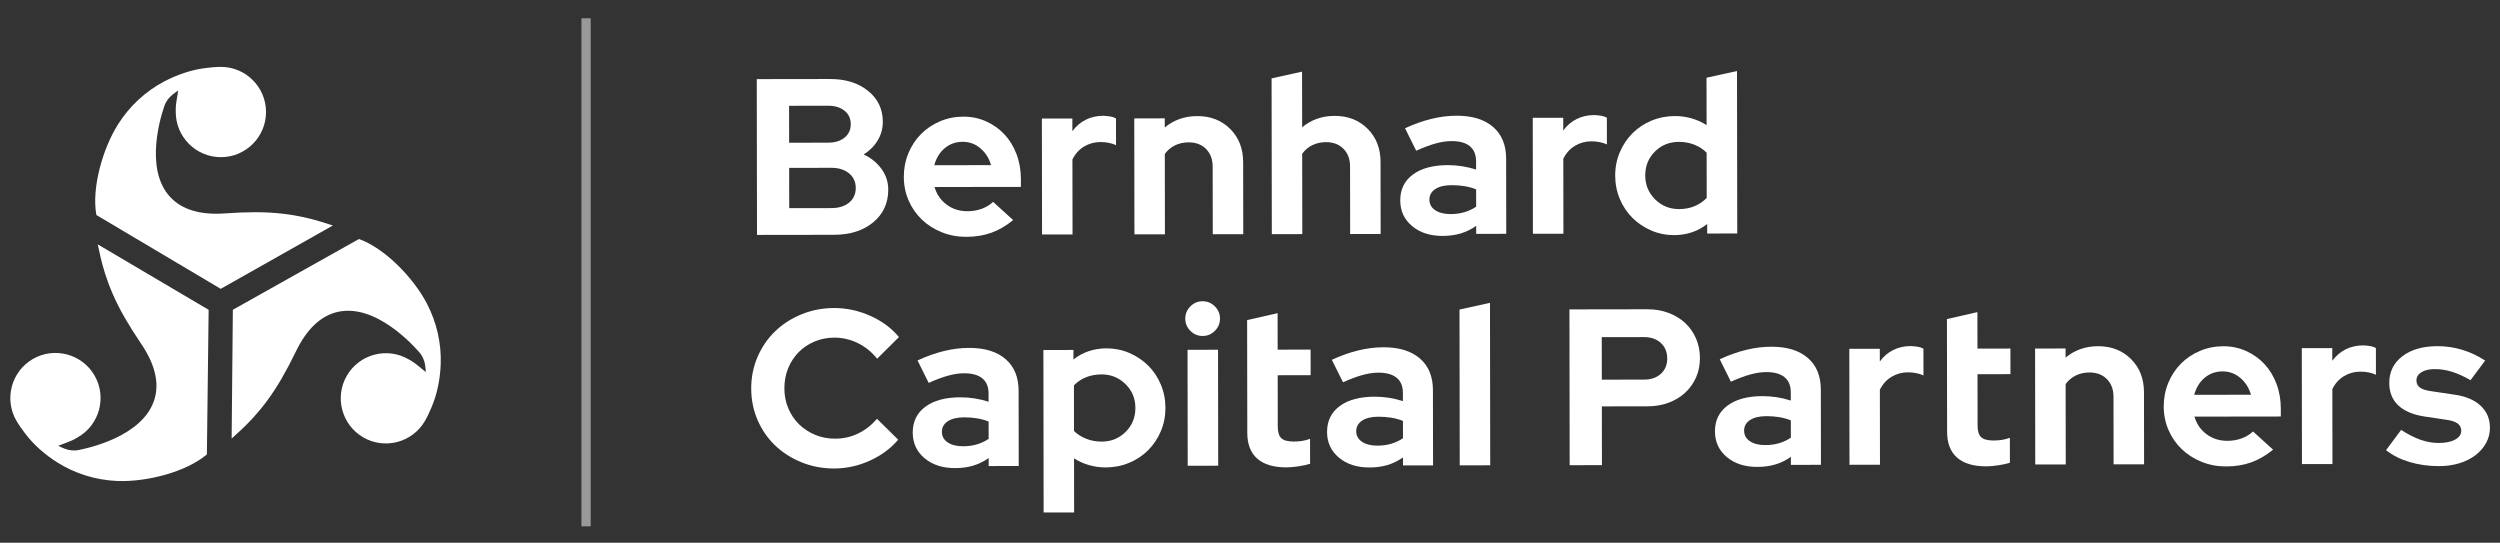
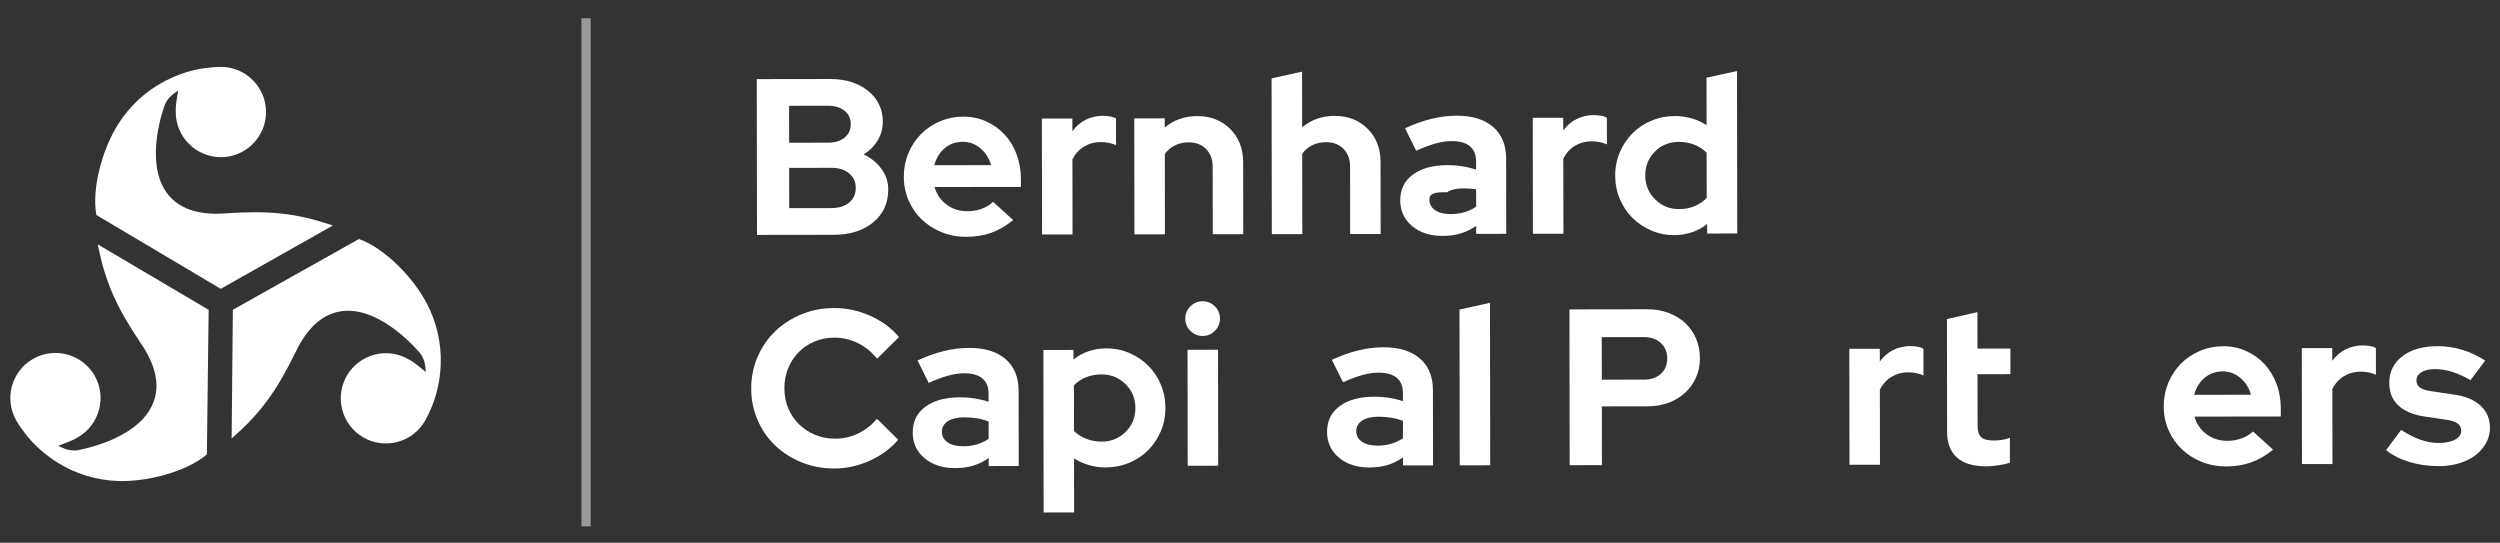
<svg xmlns="http://www.w3.org/2000/svg" xmlns:xlink="http://www.w3.org/1999/xlink" version="1.1" id="Layer_1" x="0px" y="0px" viewBox="0 0 265.104 57.551" style="enable-background:new 0 0 265.104 57.551;" xml:space="preserve">
  <rect x="0" y="0" width="265.104" height="57.551" fill="#333333" stroke="none" />
  <style type="text/css">
	.st0{fill:#FFFFFF;}
	.st1{opacity:0.5;}
	.st2{clip-path:url(#SVGID_00000066515370945380278910000014315593822522481556_);fill:#FFFFFF;}
	.st3{fill-rule:evenodd;clip-rule:evenodd;fill:#FFFFFF;}
</style>
  <path class="st0" d="M80.249,8.39L88.014,8.379c1.652-0.002,2.998,0.417,4.037,1.257  c1.04,0.84,1.561,1.929,1.563,3.266c0.001,0.724-0.179,1.385-0.54,1.983  c-0.361,0.599-0.856,1.096-1.485,1.49c0.787,0.376,1.417,0.89,1.89,1.543  c0.473,0.651,0.71,1.379,0.712,2.181c0.002,1.432-0.527,2.59-1.588,3.472  c-1.061,0.883-2.457,1.325-4.187,1.328l-8.142,0.011L80.249,8.39z M87.806,11.212  l-4.131,0.005l0.006,3.918l4.13-0.005c0.724-0.001,1.306-0.18,1.746-0.534  c0.44-0.355,0.659-0.831,0.659-1.429c-0.001-0.599-0.222-1.074-0.663-1.427  C89.112,11.387,88.529,11.211,87.806,11.212 M88.152,22.067  c0.787-0.001,1.416-0.195,1.887-0.581c0.472-0.386,0.707-0.91,0.706-1.571  c-0.001-0.629-0.238-1.14-0.71-1.533c-0.473-0.392-1.103-0.588-1.889-0.586  l-4.461,0.006l0.006,4.272L88.152,22.067z" />
  <path class="st0" d="M107.437,23.337c-0.754,0.615-1.529,1.064-2.323,1.348  c-0.794,0.285-1.679,0.428-2.654,0.429c-0.929,0.002-1.798-0.162-2.609-0.492  c-0.811-0.329-1.511-0.776-2.102-1.342s-1.056-1.237-1.395-2.015  c-0.34-0.779-0.51-1.617-0.511-2.514c-0.002-0.881,0.158-1.711,0.48-2.49  c0.321-0.779,0.764-1.456,1.33-2.032c0.566-0.574,1.237-1.028,2.016-1.359  c0.778-0.332,1.608-0.499,2.489-0.5c0.865-0.001,1.672,0.167,2.42,0.504  c0.747,0.338,1.393,0.797,1.937,1.378c0.544,0.581,0.969,1.277,1.277,2.087  s0.463,1.687,0.465,2.631l0.001,0.849L99.101,19.832c0.221,0.771,0.647,1.392,1.277,1.863  c0.63,0.471,1.37,0.706,2.22,0.704c0.534,0,1.038-0.087,1.51-0.261  c0.471-0.174,0.872-0.418,1.202-0.733L107.437,23.337z M102.091,15.037  c-0.74,0.001-1.377,0.227-1.911,0.676c-0.534,0.449-0.903,1.051-1.106,1.807l6.018-0.009  c-0.206-0.724-0.58-1.317-1.124-1.78C103.425,15.267,102.799,15.036,102.091,15.037" />
  <path class="st0" d="M110.5,24.866l-0.018-12.295l3.233-0.005l0.002,1.345  c0.392-0.535,0.868-0.941,1.426-1.218c0.558-0.275,1.175-0.414,1.852-0.415  c0.314,0.015,0.578,0.043,0.791,0.081c0.212,0.039,0.397,0.106,0.554,0.2l0.005,2.832  c-0.236-0.109-0.496-0.192-0.779-0.247c-0.284-0.054-0.575-0.082-0.874-0.081  c-0.629,0.001-1.207,0.159-1.734,0.474c-0.527,0.316-0.939,0.773-1.237,1.371l0.012,7.954  L110.5,24.866z" />
  <path class="st0" d="M120.297,24.851l-0.018-12.295l3.233-0.005l0.001,0.967  c0.472-0.394,0.994-0.693,1.568-0.899c0.574-0.205,1.199-0.309,1.876-0.309  c1.416-0.002,2.581,0.452,3.495,1.363c0.913,0.911,1.372,2.083,1.374,3.514l0.011,7.647  l-3.233,0.005l-0.011-7.175c-0.001-0.77-0.234-1.392-0.699-1.863  c-0.465-0.471-1.083-0.706-1.853-0.705c-0.535,0.001-1.019,0.108-1.451,0.321  c-0.433,0.212-0.79,0.517-1.072,0.91l0.012,8.52L120.297,24.851z" />
  <path class="st0" d="M134.865,24.83l-0.024-16.52l3.232-0.713l0.009,5.9  c0.471-0.394,0.994-0.693,1.568-0.899c0.574-0.205,1.199-0.309,1.876-0.309  c1.416-0.002,2.58,0.452,3.495,1.363c0.913,0.911,1.372,2.083,1.374,3.514l0.011,7.647  l-3.234,0.005l-0.01-7.175c-0.001-0.771-0.235-1.392-0.699-1.863  c-0.465-0.471-1.083-0.706-1.854-0.705c-0.535,0.001-1.018,0.108-1.45,0.321  c-0.433,0.212-0.79,0.516-1.073,0.91l0.012,8.519L134.865,24.83z" />
-   <path class="st0" d="M152.974,25.017c-1.321,0.002-2.4-0.346-3.234-1.046  c-0.836-0.698-1.254-1.606-1.255-2.723c-0.002-1.165,0.445-2.078,1.341-2.74  c0.896-0.663,2.13-0.994,3.704-0.997c0.503-0.001,1.007,0.038,1.51,0.116  c0.504,0.078,1,0.195,1.488,0.352l-0.001-0.873c-0.002-0.708-0.223-1.243-0.664-1.604  c-0.441-0.361-1.086-0.541-1.936-0.54c-0.519,0.001-1.081,0.084-1.687,0.25  c-0.606,0.167-1.293,0.423-2.063,0.771l-1.184-2.383c0.959-0.442,1.89-0.773,2.795-0.995  c0.904-0.221,1.797-0.333,2.678-0.334c1.652-0.002,2.939,0.393,3.861,1.186  c0.921,0.793,1.383,1.913,1.385,3.361l0.012,7.977l-3.186,0.004l-0.001-0.849  c-0.519,0.363-1.066,0.631-1.639,0.805C154.323,24.928,153.682,25.016,152.974,25.017   M151.576,21.171c0.001,0.472,0.206,0.846,0.616,1.12  c0.409,0.275,0.952,0.412,1.628,0.411c0.535-0.001,1.027-0.068,1.475-0.203  c0.449-0.134,0.861-0.327,1.239-0.58l-0.003-1.841c-0.394-0.157-0.807-0.27-1.24-0.34  c-0.433-0.07-0.885-0.105-1.357-0.104c-0.739,0.001-1.318,0.14-1.734,0.415  C151.783,20.326,151.576,20.7,151.576,21.171" />
+   <path class="st0" d="M152.974,25.017c-1.321,0.002-2.4-0.346-3.234-1.046  c-0.836-0.698-1.254-1.606-1.255-2.723c-0.002-1.165,0.445-2.078,1.341-2.74  c0.896-0.663,2.13-0.994,3.704-0.997c0.503-0.001,1.007,0.038,1.51,0.116  c0.504,0.078,1,0.195,1.488,0.352l-0.001-0.873c-0.002-0.708-0.223-1.243-0.664-1.604  c-0.441-0.361-1.086-0.541-1.936-0.54c-0.519,0.001-1.081,0.084-1.687,0.25  c-0.606,0.167-1.293,0.423-2.063,0.771l-1.184-2.383c0.959-0.442,1.89-0.773,2.795-0.995  c0.904-0.221,1.797-0.333,2.678-0.334c1.652-0.002,2.939,0.393,3.861,1.186  c0.921,0.793,1.383,1.913,1.385,3.361l0.012,7.977l-3.186,0.004l-0.001-0.849  c-0.519,0.363-1.066,0.631-1.639,0.805C154.323,24.928,153.682,25.016,152.974,25.017   M151.576,21.171c0.001,0.472,0.206,0.846,0.616,1.12  c0.409,0.275,0.952,0.412,1.628,0.411c0.535-0.001,1.027-0.068,1.475-0.203  c0.449-0.134,0.861-0.327,1.239-0.58l-0.003-1.841c-0.433-0.07-0.885-0.105-1.357-0.104c-0.739,0.001-1.318,0.14-1.734,0.415  C151.783,20.326,151.576,20.7,151.576,21.171" />
  <path class="st0" d="M162.553,24.789l-0.018-12.295l3.233-0.005l0.002,1.345  c0.393-0.535,0.868-0.941,1.426-1.217s1.176-0.415,1.852-0.416  c0.315,0.015,0.579,0.043,0.791,0.081c0.213,0.039,0.397,0.106,0.555,0.2l0.004,2.832  c-0.236-0.109-0.496-0.192-0.779-0.247c-0.283-0.054-0.575-0.081-0.873-0.081  c-0.63,0.001-1.208,0.159-1.734,0.474c-0.527,0.316-0.939,0.773-1.237,1.371l0.011,7.954  L162.553,24.789z" />
  <path class="st0" d="M181.034,24.763l-0.002-1.015c-0.487,0.394-1.029,0.69-1.627,0.887  c-0.598,0.198-1.219,0.297-1.864,0.298c-0.865,0.001-1.68-0.163-2.443-0.492  c-0.764-0.329-1.429-0.777-1.997-1.342c-0.566-0.566-1.012-1.234-1.336-2.005  c-0.324-0.77-0.486-1.595-0.487-2.477c-0.002-0.88,0.162-1.707,0.492-2.479  c0.329-0.771,0.777-1.44,1.342-2.007c0.565-0.567,1.238-1.013,2.016-1.337  c0.778-0.324,1.608-0.486,2.489-0.487c0.598-0.001,1.184,0.08,1.759,0.245  c0.574,0.164,1.105,0.403,1.594,0.717L180.962,8.242l3.232-0.712l0.026,17.228  L181.034,24.763z M174.464,18.613c0.002,0.991,0.348,1.833,1.042,2.523  c0.693,0.692,1.543,1.037,2.55,1.035c0.598-0.001,1.145-0.104,1.64-0.309  c0.495-0.206,0.923-0.497,1.285-0.875l-0.007-4.791c-0.347-0.361-0.776-0.644-1.287-0.848  c-0.512-0.203-1.059-0.305-1.641-0.304c-1.023,0.001-1.876,0.344-2.559,1.03  C174.803,16.76,174.462,17.606,174.464,18.613" />
  <path class="st0" d="M88.565,46.517c0.865-0.001,1.675-0.184,2.43-0.547  c0.755-0.363,1.422-0.883,2.004-1.56l2.245,2.215c-0.786,0.93-1.787,1.67-3.006,2.223  c-1.218,0.552-2.473,0.83-3.763,0.832c-1.243,0.002-2.404-0.218-3.482-0.657  c-1.078-0.438-2.011-1.035-2.799-1.789c-0.788-0.754-1.407-1.65-1.857-2.688  c-0.45-1.037-0.675-2.154-0.677-3.35c-0.002-1.195,0.224-2.317,0.679-3.364  c0.455-1.047,1.075-1.948,1.861-2.705c0.785-0.756,1.716-1.355,2.794-1.798  c1.077-0.441,2.229-0.664,3.456-0.666c1.322-0.001,2.604,0.276,3.848,0.833  c1.244,0.557,2.252,1.306,3.025,2.249l-2.31,2.293c-0.583-0.723-1.269-1.276-2.056-1.661  c-0.787-0.384-1.621-0.576-2.502-0.575c-0.74,0.002-1.436,0.14-2.088,0.417  c-0.653,0.276-1.215,0.654-1.686,1.135c-0.471,0.48-0.84,1.047-1.107,1.701  c-0.266,0.653-0.399,1.365-0.398,2.136c0.002,0.755,0.14,1.459,0.416,2.112  c0.276,0.652,0.655,1.214,1.136,1.685c0.48,0.471,1.047,0.844,1.701,1.119  C87.082,46.382,87.794,46.519,88.565,46.517" />
  <path class="st0" d="M101.278,49.638c-1.322,0.002-2.4-0.346-3.235-1.046  c-0.835-0.698-1.253-1.606-1.255-2.723c-0.001-1.165,0.446-2.078,1.342-2.74  c0.895-0.662,2.13-0.995,3.703-0.997c0.504-0.001,1.007,0.038,1.511,0.116  c0.503,0.078,0.999,0.195,1.487,0.352l-0.001-0.873c-0.001-0.708-0.222-1.243-0.663-1.604  c-0.441-0.361-1.087-0.541-1.936-0.54c-0.519,0.001-1.082,0.084-1.687,0.25  c-0.606,0.167-1.294,0.423-2.064,0.771l-1.184-2.383c0.959-0.441,1.891-0.773,2.796-0.995  c0.904-0.222,1.797-0.333,2.678-0.334c1.652-0.003,2.939,0.393,3.86,1.186  c0.922,0.793,1.383,1.913,1.385,3.361l0.012,7.977l-3.186,0.004l-0.001-0.849  c-0.519,0.363-1.065,0.631-1.639,0.805C102.627,49.549,101.986,49.637,101.278,49.638   M99.881,45.792c0.001,0.472,0.205,0.846,0.615,1.12  c0.409,0.276,0.952,0.412,1.629,0.411c0.535-0.001,1.027-0.068,1.475-0.203  c0.448-0.134,0.861-0.328,1.238-0.579l-0.003-1.842c-0.393-0.157-0.807-0.27-1.239-0.34  c-0.433-0.07-0.885-0.105-1.357-0.105c-0.74,0.002-1.318,0.141-1.734,0.416  C100.087,44.948,99.879,45.321,99.881,45.792" />
  <path class="st0" d="M110.668,54.343l-0.025-17.228l3.186-0.005l0.001,1.015  c0.487-0.394,1.03-0.69,1.627-0.887c0.598-0.198,1.219-0.297,1.864-0.298  c0.865-0.001,1.68,0.163,2.444,0.492c0.763,0.33,1.429,0.777,1.996,1.342  c0.567,0.566,1.012,1.234,1.336,2.005c0.324,0.77,0.486,1.596,0.488,2.477  c0.001,0.881-0.163,1.707-0.492,2.479c-0.329,0.771-0.777,1.44-1.343,2.008  c-0.565,0.566-1.237,1.012-2.015,1.336c-0.779,0.324-1.609,0.486-2.489,0.487  c-0.599,0.001-1.185-0.08-1.759-0.245c-0.575-0.164-1.106-0.403-1.594-0.717  l0.008,5.735L110.668,54.343z M116.806,39.702c-0.582,0.001-1.125,0.1-1.628,0.297  c-0.503,0.198-0.935,0.486-1.296,0.864l0.006,4.838c0.347,0.346,0.776,0.621,1.288,0.824  c0.511,0.204,1.059,0.305,1.641,0.304c1.006-0.001,1.855-0.344,2.547-1.03  c0.691-0.685,1.036-1.532,1.035-2.539c-0.002-1.006-0.353-1.851-1.054-2.535  C118.644,40.042,117.797,39.701,116.806,39.702" />
  <path class="st0" d="M127.531,35.627c-0.503,0.001-0.936-0.18-1.298-0.54  c-0.363-0.362-0.544-0.794-0.545-1.298c-0.001-0.503,0.179-0.936,0.541-1.299  c0.361-0.362,0.793-0.544,1.297-0.545c0.503,0,0.936,0.18,1.299,0.541  c0.362,0.362,0.544,0.794,0.545,1.298c0.001,0.503-0.18,0.936-0.541,1.299  C128.467,35.446,128.035,35.627,127.531,35.627 M129.162,37.088l0.018,12.295l-3.233,0.005  l-0.018-12.295L129.162,37.088z" />
-   <path class="st0" d="M132.252,37.082l-0.005-3.139l3.232-0.736l0.006,3.871l3.493-0.006  l0.004,2.714l-3.493,0.005l0.008,5.452c0.001,0.582,0.127,0.991,0.38,1.226  c0.251,0.236,0.692,0.354,1.321,0.353c0.299-0.001,0.582-0.021,0.85-0.061  c0.268-0.039,0.558-0.114,0.873-0.225l0.004,2.643c-0.346,0.111-0.763,0.202-1.25,0.273  c-0.488,0.071-0.905,0.108-1.251,0.109c-1.369,0.001-2.404-0.308-3.105-0.928  c-0.701-0.62-1.052-1.529-1.054-2.725l-0.009-6.112" />
  <path class="st0" d="M145.213,49.572c-1.321,0.002-2.4-0.346-3.234-1.046  c-0.836-0.698-1.254-1.606-1.255-2.723c-0.002-1.164,0.445-2.078,1.341-2.74  c0.896-0.662,2.13-0.994,3.704-0.997c0.503,0,1.006,0.038,1.51,0.116  c0.504,0.078,1,0.195,1.488,0.352l-0.001-0.873c-0.002-0.708-0.223-1.243-0.664-1.604  c-0.441-0.361-1.086-0.541-1.936-0.54c-0.519,0.001-1.081,0.084-1.687,0.25  c-0.606,0.167-1.293,0.423-2.064,0.771l-1.183-2.383c0.959-0.442,1.89-0.773,2.795-0.995  c0.904-0.221,1.796-0.332,2.678-0.334c1.652-0.002,2.939,0.393,3.861,1.186  c0.921,0.793,1.383,1.914,1.385,3.361l0.012,7.977l-3.186,0.004l-0.001-0.849  c-0.519,0.363-1.066,0.631-1.639,0.805C146.562,49.483,145.921,49.571,145.213,49.572   M143.815,45.726c0.001,0.472,0.206,0.846,0.616,1.121  c0.409,0.275,0.952,0.411,1.628,0.41c0.535,0,1.027-0.068,1.475-0.203  c0.449-0.134,0.861-0.327,1.239-0.58l-0.003-1.841c-0.394-0.156-0.807-0.27-1.24-0.34  c-0.433-0.07-0.885-0.105-1.357-0.104c-0.74,0.001-1.318,0.14-1.734,0.415  C144.022,44.882,143.815,45.255,143.815,45.726" />
  <polygon class="st0" points="158,32.112 158.025,49.34 154.792,49.346 154.768,32.826 " />
  <path class="st0" d="M166.45,49.329l-0.024-16.52l8.283-0.013  c0.803-0.001,1.547,0.128,2.231,0.386c0.685,0.259,1.272,0.616,1.76,1.072  c0.488,0.455,0.87,1.001,1.147,1.638c0.276,0.637,0.415,1.333,0.416,2.088  c0.001,0.74-0.136,1.42-0.41,2.042c-0.275,0.622-0.659,1.162-1.154,1.619  s-1.081,0.812-1.757,1.064c-0.676,0.253-1.415,0.379-2.218,0.381l-4.861,0.007  l0.009,6.231L166.45,49.329z M174.336,35.746l-4.484,0.007l0.007,4.507l4.484-0.007  c0.739-0.001,1.333-0.206,1.781-0.616c0.448-0.41,0.671-0.953,0.67-1.629  c-0.001-0.677-0.226-1.223-0.675-1.639C175.67,35.954,175.075,35.746,174.336,35.746" />
-   <path class="st0" d="M186.346,49.511c-1.321,0.002-2.4-0.346-3.234-1.045  c-0.836-0.698-1.254-1.607-1.255-2.724c-0.002-1.164,0.445-2.077,1.341-2.74  c0.896-0.662,2.13-0.994,3.704-0.996c0.503-0.001,1.006,0.038,1.51,0.116  c0.504,0.078,1,0.195,1.488,0.352l-0.001-0.874c-0.002-0.707-0.223-1.243-0.664-1.603  c-0.441-0.362-1.086-0.542-1.936-0.54c-0.519,0.001-1.081,0.084-1.687,0.25  c-0.606,0.166-1.293,0.423-2.064,0.77l-1.183-2.382c0.959-0.442,1.89-0.774,2.795-0.995  c0.904-0.222,1.797-0.333,2.678-0.334c1.652-0.003,2.939,0.393,3.861,1.186  c0.921,0.793,1.383,1.913,1.385,3.36l0.012,7.977l-3.186,0.005l-0.001-0.85  c-0.519,0.364-1.066,0.632-1.639,0.805C187.695,49.423,187.054,49.511,186.346,49.511   M184.948,45.667c0.001,0.472,0.206,0.845,0.616,1.12  c0.409,0.275,0.952,0.412,1.628,0.411c0.535-0.001,1.027-0.069,1.475-0.203  c0.449-0.134,0.861-0.328,1.239-0.58l-0.003-1.841c-0.394-0.157-0.807-0.27-1.24-0.341  c-0.433-0.07-0.885-0.104-1.357-0.104c-0.74,0.001-1.318,0.14-1.734,0.415  C185.155,44.821,184.948,45.195,184.948,45.667" />
  <path class="st0" d="M196.122,49.285l-0.018-12.296l3.233-0.005l0.002,1.345  c0.393-0.534,0.868-0.94,1.426-1.217c0.558-0.276,1.176-0.414,1.852-0.415  c0.315,0.015,0.579,0.042,0.791,0.081c0.213,0.039,0.397,0.105,0.555,0.2l0.004,2.832  c-0.236-0.11-0.496-0.192-0.779-0.247c-0.283-0.054-0.575-0.082-0.873-0.081  c-0.63,0-1.208,0.158-1.734,0.474c-0.527,0.316-0.939,0.773-1.237,1.371l0.011,7.953  L196.122,49.285z" />
  <path class="st0" d="M206.461,36.972l-0.005-3.139l3.232-0.736l0.006,3.87l3.493-0.005  l0.004,2.714l-3.493,0.005l0.008,5.452c0.001,0.582,0.127,0.991,0.38,1.226  c0.251,0.236,0.692,0.353,1.321,0.353c0.299-0.001,0.582-0.021,0.85-0.061  c0.268-0.039,0.558-0.115,0.873-0.225l0.004,2.643c-0.346,0.111-0.763,0.202-1.25,0.273  c-0.488,0.072-0.905,0.108-1.251,0.109c-1.369,0.001-2.404-0.308-3.105-0.928  c-0.701-0.621-1.052-1.529-1.054-2.725l-0.009-6.112" />
-   <path class="st0" d="M215.821,49.254l-0.018-12.295l3.233-0.005l0.002,0.967  c0.471-0.394,0.994-0.693,1.568-0.899c0.574-0.205,1.199-0.308,1.876-0.309  c1.416-0.002,2.58,0.452,3.495,1.364c0.913,0.91,1.371,2.082,1.374,3.513l0.011,7.647  l-3.234,0.005l-0.01-7.175c-0.001-0.77-0.235-1.391-0.699-1.863  c-0.465-0.471-1.083-0.706-1.854-0.705c-0.535,0.001-1.018,0.108-1.45,0.321  c-0.433,0.213-0.79,0.517-1.073,0.91l0.012,8.52L215.821,49.254z" />
  <path class="st0" d="M241.04,47.684c-0.754,0.615-1.528,1.064-2.322,1.348  c-0.794,0.285-1.679,0.428-2.655,0.429c-0.928,0.002-1.797-0.162-2.608-0.492  c-0.811-0.329-1.512-0.776-2.102-1.342c-0.591-0.566-1.057-1.237-1.396-2.015  c-0.34-0.779-0.51-1.617-0.511-2.514c-0.001-0.881,0.159-1.71,0.48-2.49  c0.321-0.779,0.765-1.456,1.33-2.032c0.566-0.574,1.238-1.027,2.016-1.359  c0.779-0.332,1.608-0.499,2.489-0.5c0.866-0.001,1.673,0.167,2.42,0.504  c0.748,0.338,1.394,0.797,1.938,1.378c0.543,0.581,0.969,1.277,1.277,2.087  c0.308,0.81,0.463,1.687,0.464,2.631l0.001,0.849l-9.157,0.013  c0.222,0.771,0.647,1.392,1.278,1.863c0.63,0.471,1.37,0.706,2.219,0.704  c0.535,0,1.038-0.087,1.51-0.261c0.472-0.174,0.873-0.418,1.203-0.733L241.04,47.684z   M235.695,39.384c-0.74,0.001-1.377,0.227-1.911,0.676  c-0.534,0.449-0.903,1.051-1.106,1.807l6.017-0.009c-0.205-0.723-0.579-1.317-1.123-1.78  C237.028,39.614,236.403,39.384,235.695,39.384" />
  <path class="st0" d="M244.103,49.213l-0.018-12.295l3.233-0.005l0.002,1.345  c0.393-0.535,0.868-0.941,1.426-1.218c0.558-0.275,1.176-0.414,1.852-0.415  c0.315,0.015,0.579,0.043,0.791,0.081c0.213,0.039,0.397,0.106,0.555,0.2l0.004,2.832  c-0.236-0.109-0.496-0.192-0.779-0.247c-0.283-0.054-0.575-0.082-0.873-0.081  c-0.63,0.001-1.208,0.159-1.734,0.474c-0.527,0.316-0.939,0.773-1.237,1.371l0.011,7.954  L244.103,49.213z" />
  <path class="st0" d="M253.02,47.737l1.601-2.15c0.724,0.471,1.409,0.82,2.055,1.047  c0.645,0.228,1.29,0.34,1.936,0.339c0.723-0.001,1.301-0.119,1.734-0.356  c0.432-0.237,0.648-0.551,0.648-0.944c-0.001-0.315-0.123-0.567-0.367-0.756  c-0.245-0.188-0.634-0.321-1.169-0.399l-2.361-0.351  c-1.212-0.187-2.136-0.578-2.775-1.176c-0.638-0.597-0.958-1.391-0.959-2.382  c-0.002-1.18,0.461-2.124,1.389-2.834c0.927-0.709,2.169-1.065,3.727-1.068  c0.896-0.001,1.77,0.128,2.62,0.386c0.85,0.258,1.661,0.639,2.432,1.142l-1.554,2.079  c-0.677-0.393-1.323-0.687-1.937-0.883c-0.614-0.196-1.235-0.293-1.864-0.292  c-0.583,0.001-1.051,0.112-1.404,0.332c-0.354,0.222-0.53,0.513-0.53,0.874  c0.001,0.331,0.131,0.586,0.391,0.767c0.26,0.18,0.688,0.31,1.287,0.387l2.36,0.351  c1.196,0.171,2.12,0.563,2.775,1.176c0.653,0.612,0.981,1.391,0.983,2.335  c0,0.582-0.137,1.121-0.411,1.617c-0.275,0.496-0.648,0.925-1.119,1.288  c-0.472,0.363-1.038,0.647-1.698,0.852c-0.661,0.205-1.377,0.309-2.147,0.31  c-1.118,0.002-2.164-0.143-3.14-0.432C254.547,48.706,253.713,48.286,253.02,47.737" />
  <g class="st1">
    <g>
      <defs>
        <rect id="SVGID_1_" x="61.656" y="1.93" width="0.983" height="53.88" />
      </defs>
      <clipPath id="SVGID_00000094582445066928762570000007116062145059842486_">
        <use xlink:href="#SVGID_1_" style="overflow:visible;" />
      </clipPath>
      <rect x="61.656" y="1.934" style="clip-path:url(#SVGID_00000094582445066928762570000007116062145059842486_);fill:#FFFFFF;" width="0.983" height="53.877" />
    </g>
  </g>
  <path class="st3" d="M27.104,22.504c-1.036,0-2.111,0.041-3.197,0.122  c-0.339,0.025-0.663,0.038-0.972,0.038c-2.471,0-4.263-0.782-5.327-2.321  c-2.317-3.354-0.202-9.048-0.111-9.29c0,0,0.187-0.416,0.503-0.751  c0.317-0.335,0.895-0.699,0.895-0.699s-0.095,0.55-0.188,1.164  c-0.093,0.614-0.07,0.978-0.07,1.112c0,2.639,2.147,4.787,4.786,4.787  c2.64,0,4.788-2.148,4.788-4.787c0-2.639-2.148-4.787-4.788-4.787  c-0.536,0-1.107,0.06-1.638,0.125c-1.511,0.184-3.022,0.711-4.363,1.416  c-2,1.051-3.682,2.623-4.891,4.529c-1.645,2.599-2.832,6.779-2.311,9.637l13.186,7.829  l11.89-6.716C33.839,23.454,31.294,22.504,27.104,22.504" />
  <path class="st3" d="M13.241,33.712c0.518,0.897,1.091,1.808,1.704,2.708  c0.191,0.281,0.364,0.555,0.519,0.823c1.235,2.14,1.455,4.082,0.654,5.773  c-1.746,3.684-7.735,4.7-7.99,4.741c0,0-0.454,0.046-0.902-0.06  c-0.448-0.107-1.053-0.425-1.053-0.425S6.697,47.078,7.275,46.852  c0.579-0.226,0.882-0.428,0.998-0.495c2.286-1.32,3.072-4.253,1.753-6.538  c-1.32-2.286-4.254-3.072-6.54-1.753c-2.285,1.32-3.071,4.253-1.751,6.54  c0.268,0.464,0.605,0.928,0.927,1.356c0.915,1.216,2.127,2.261,3.408,3.07  c1.909,1.207,4.112,1.878,6.367,1.971c3.073,0.126,7.287-0.937,9.502-2.817l0.186-15.333  L10.364,25.913C10.697,27.405,11.146,30.084,13.241,33.712" />
  <path class="st3" d="M45.255,32.164c-1.427-2.724-4.454-5.843-7.19-6.82L24.692,32.849  l-0.129,13.655c1.126-1.033,3.221-2.762,5.316-6.39  c0.518-0.897,1.02-1.849,1.493-2.83c0.147-0.306,0.298-0.593,0.453-0.861  c1.236-2.14,2.808-3.301,4.673-3.453c4.063-0.33,7.938,4.349,8.101,4.548  c0,0,0.267,0.371,0.399,0.813c0.132,0.441,0.158,1.124,0.158,1.124  s-0.429-0.357-0.915-0.745c-0.485-0.387-0.811-0.549-0.928-0.616  c-2.285-1.32-5.218-0.534-6.538,1.751c-1.32,2.286-0.534,5.219,1.752,6.539  c2.285,1.32,5.219,0.533,6.539-1.753c0.268-0.464,0.502-0.988,0.711-1.481  c0.595-1.4,0.895-2.972,0.955-4.486C46.822,36.407,46.302,34.164,45.255,32.164" />
</svg>